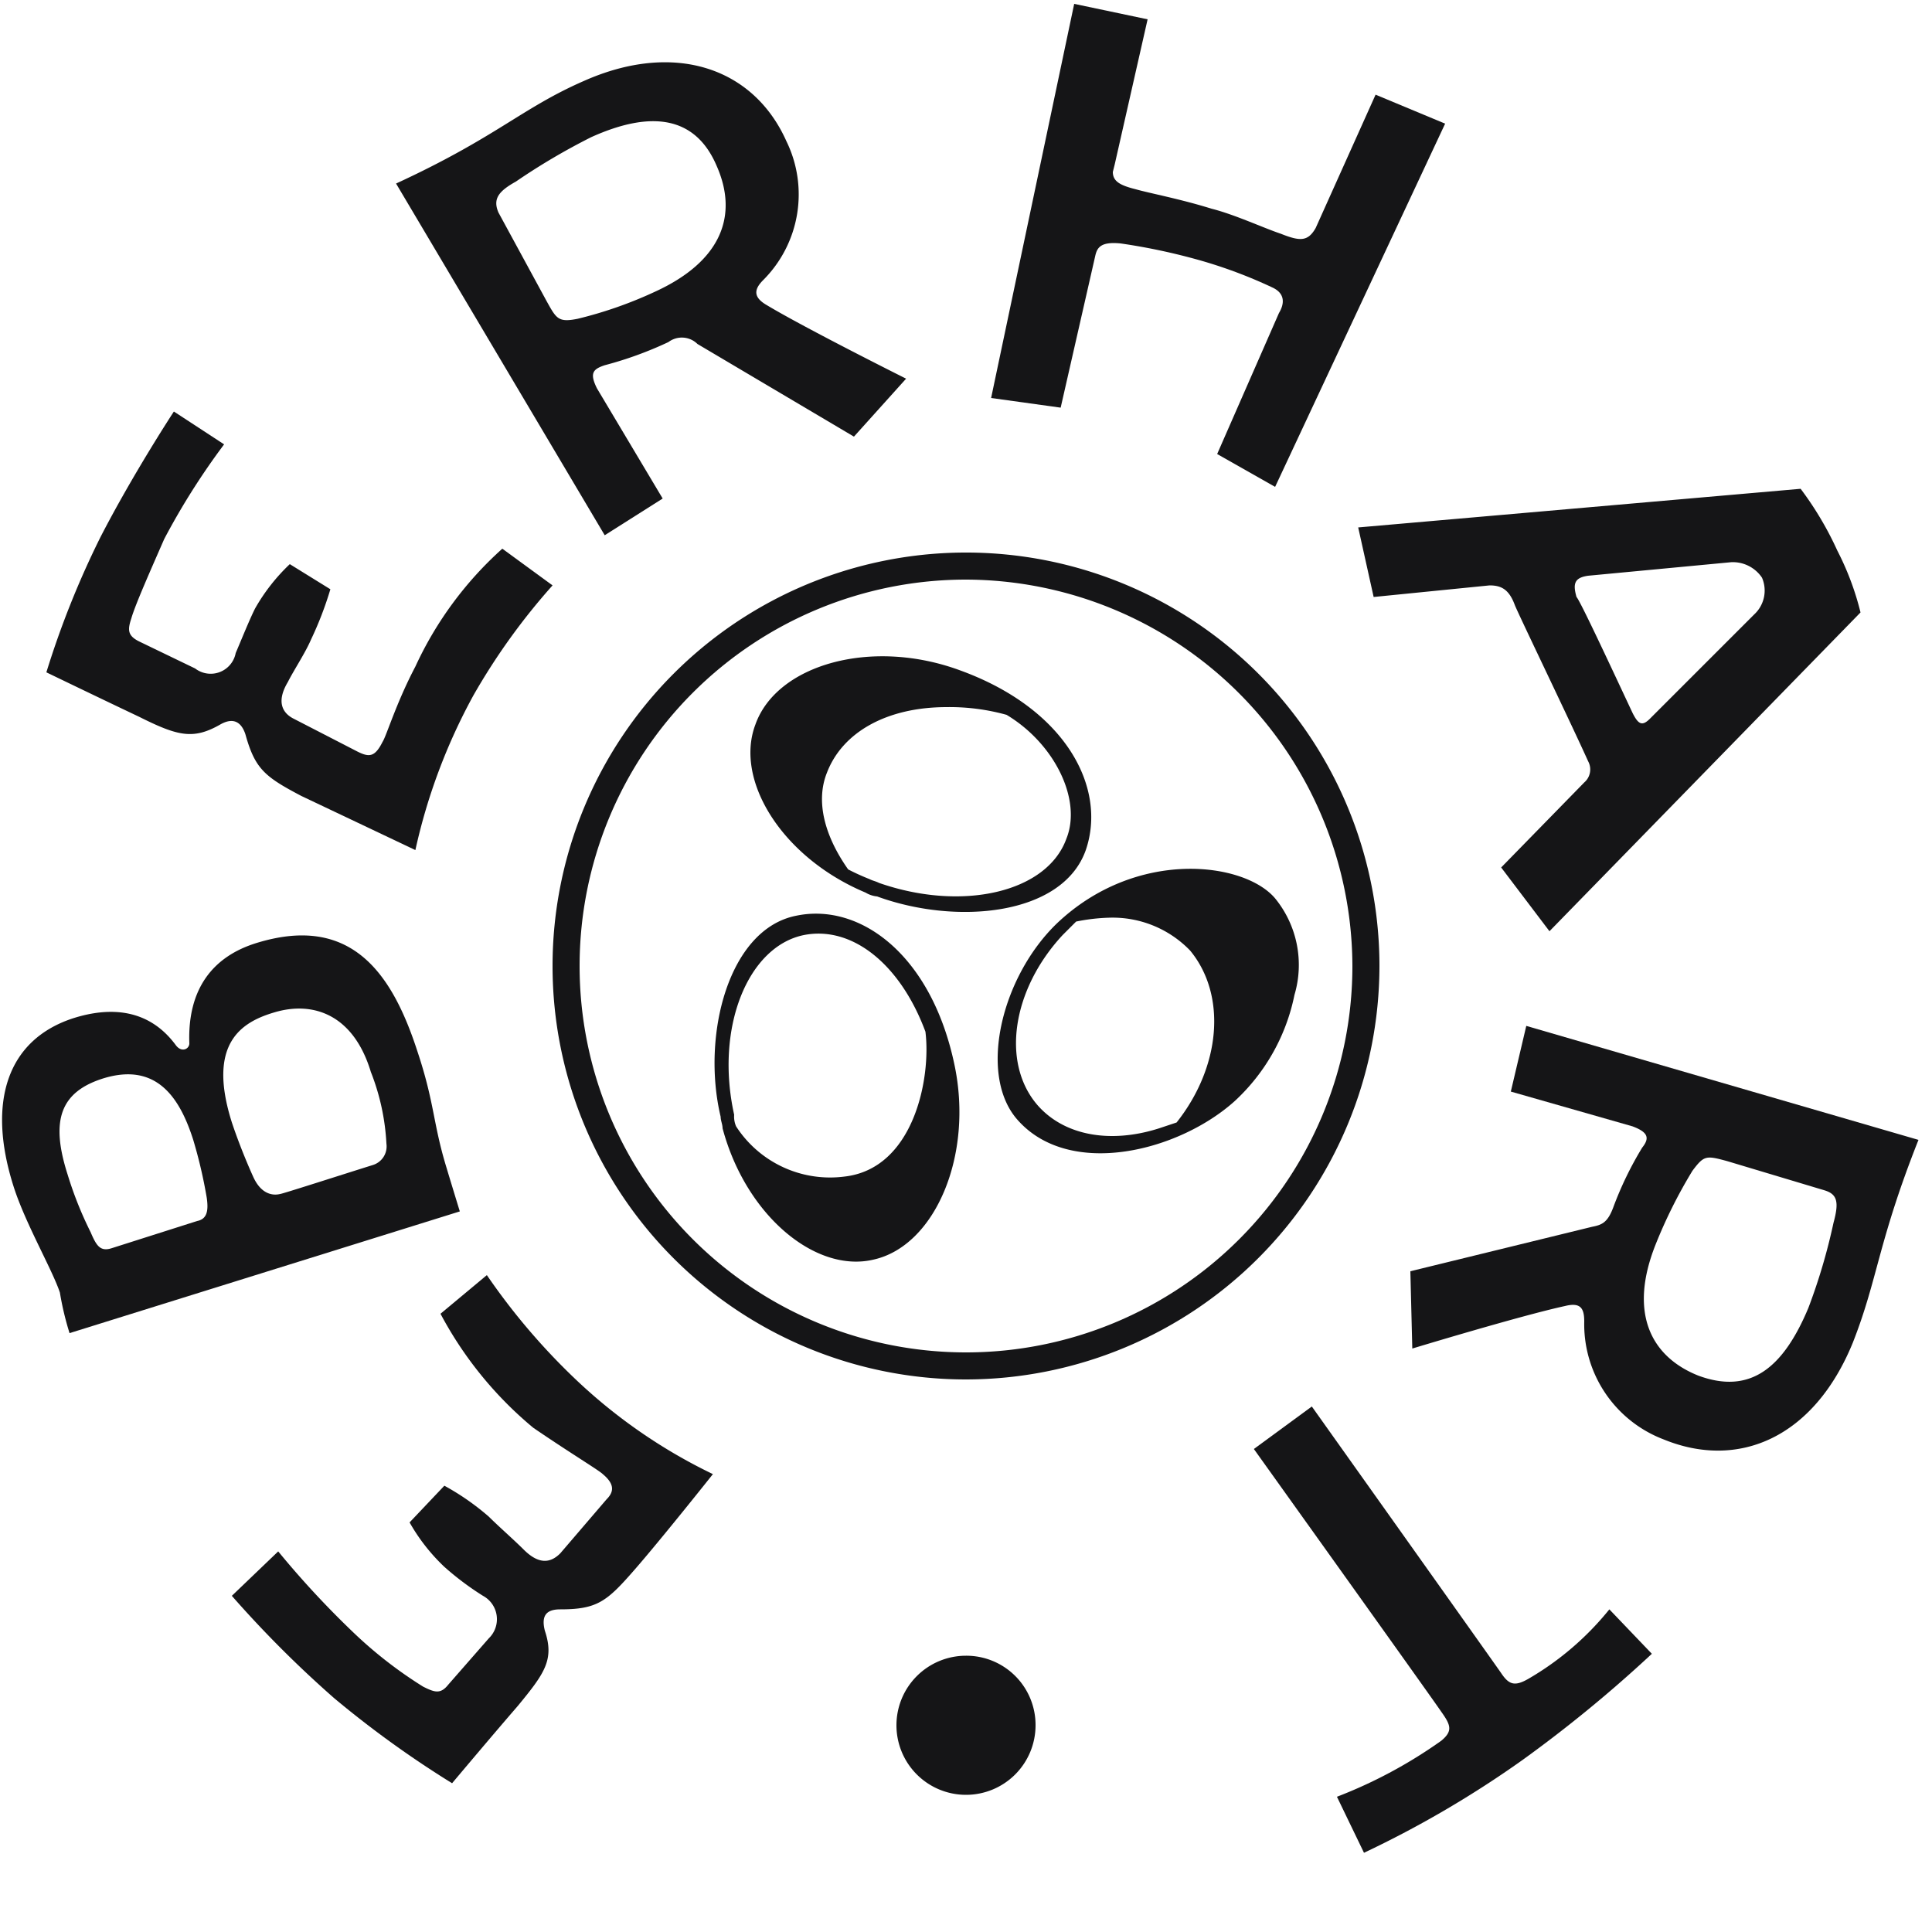
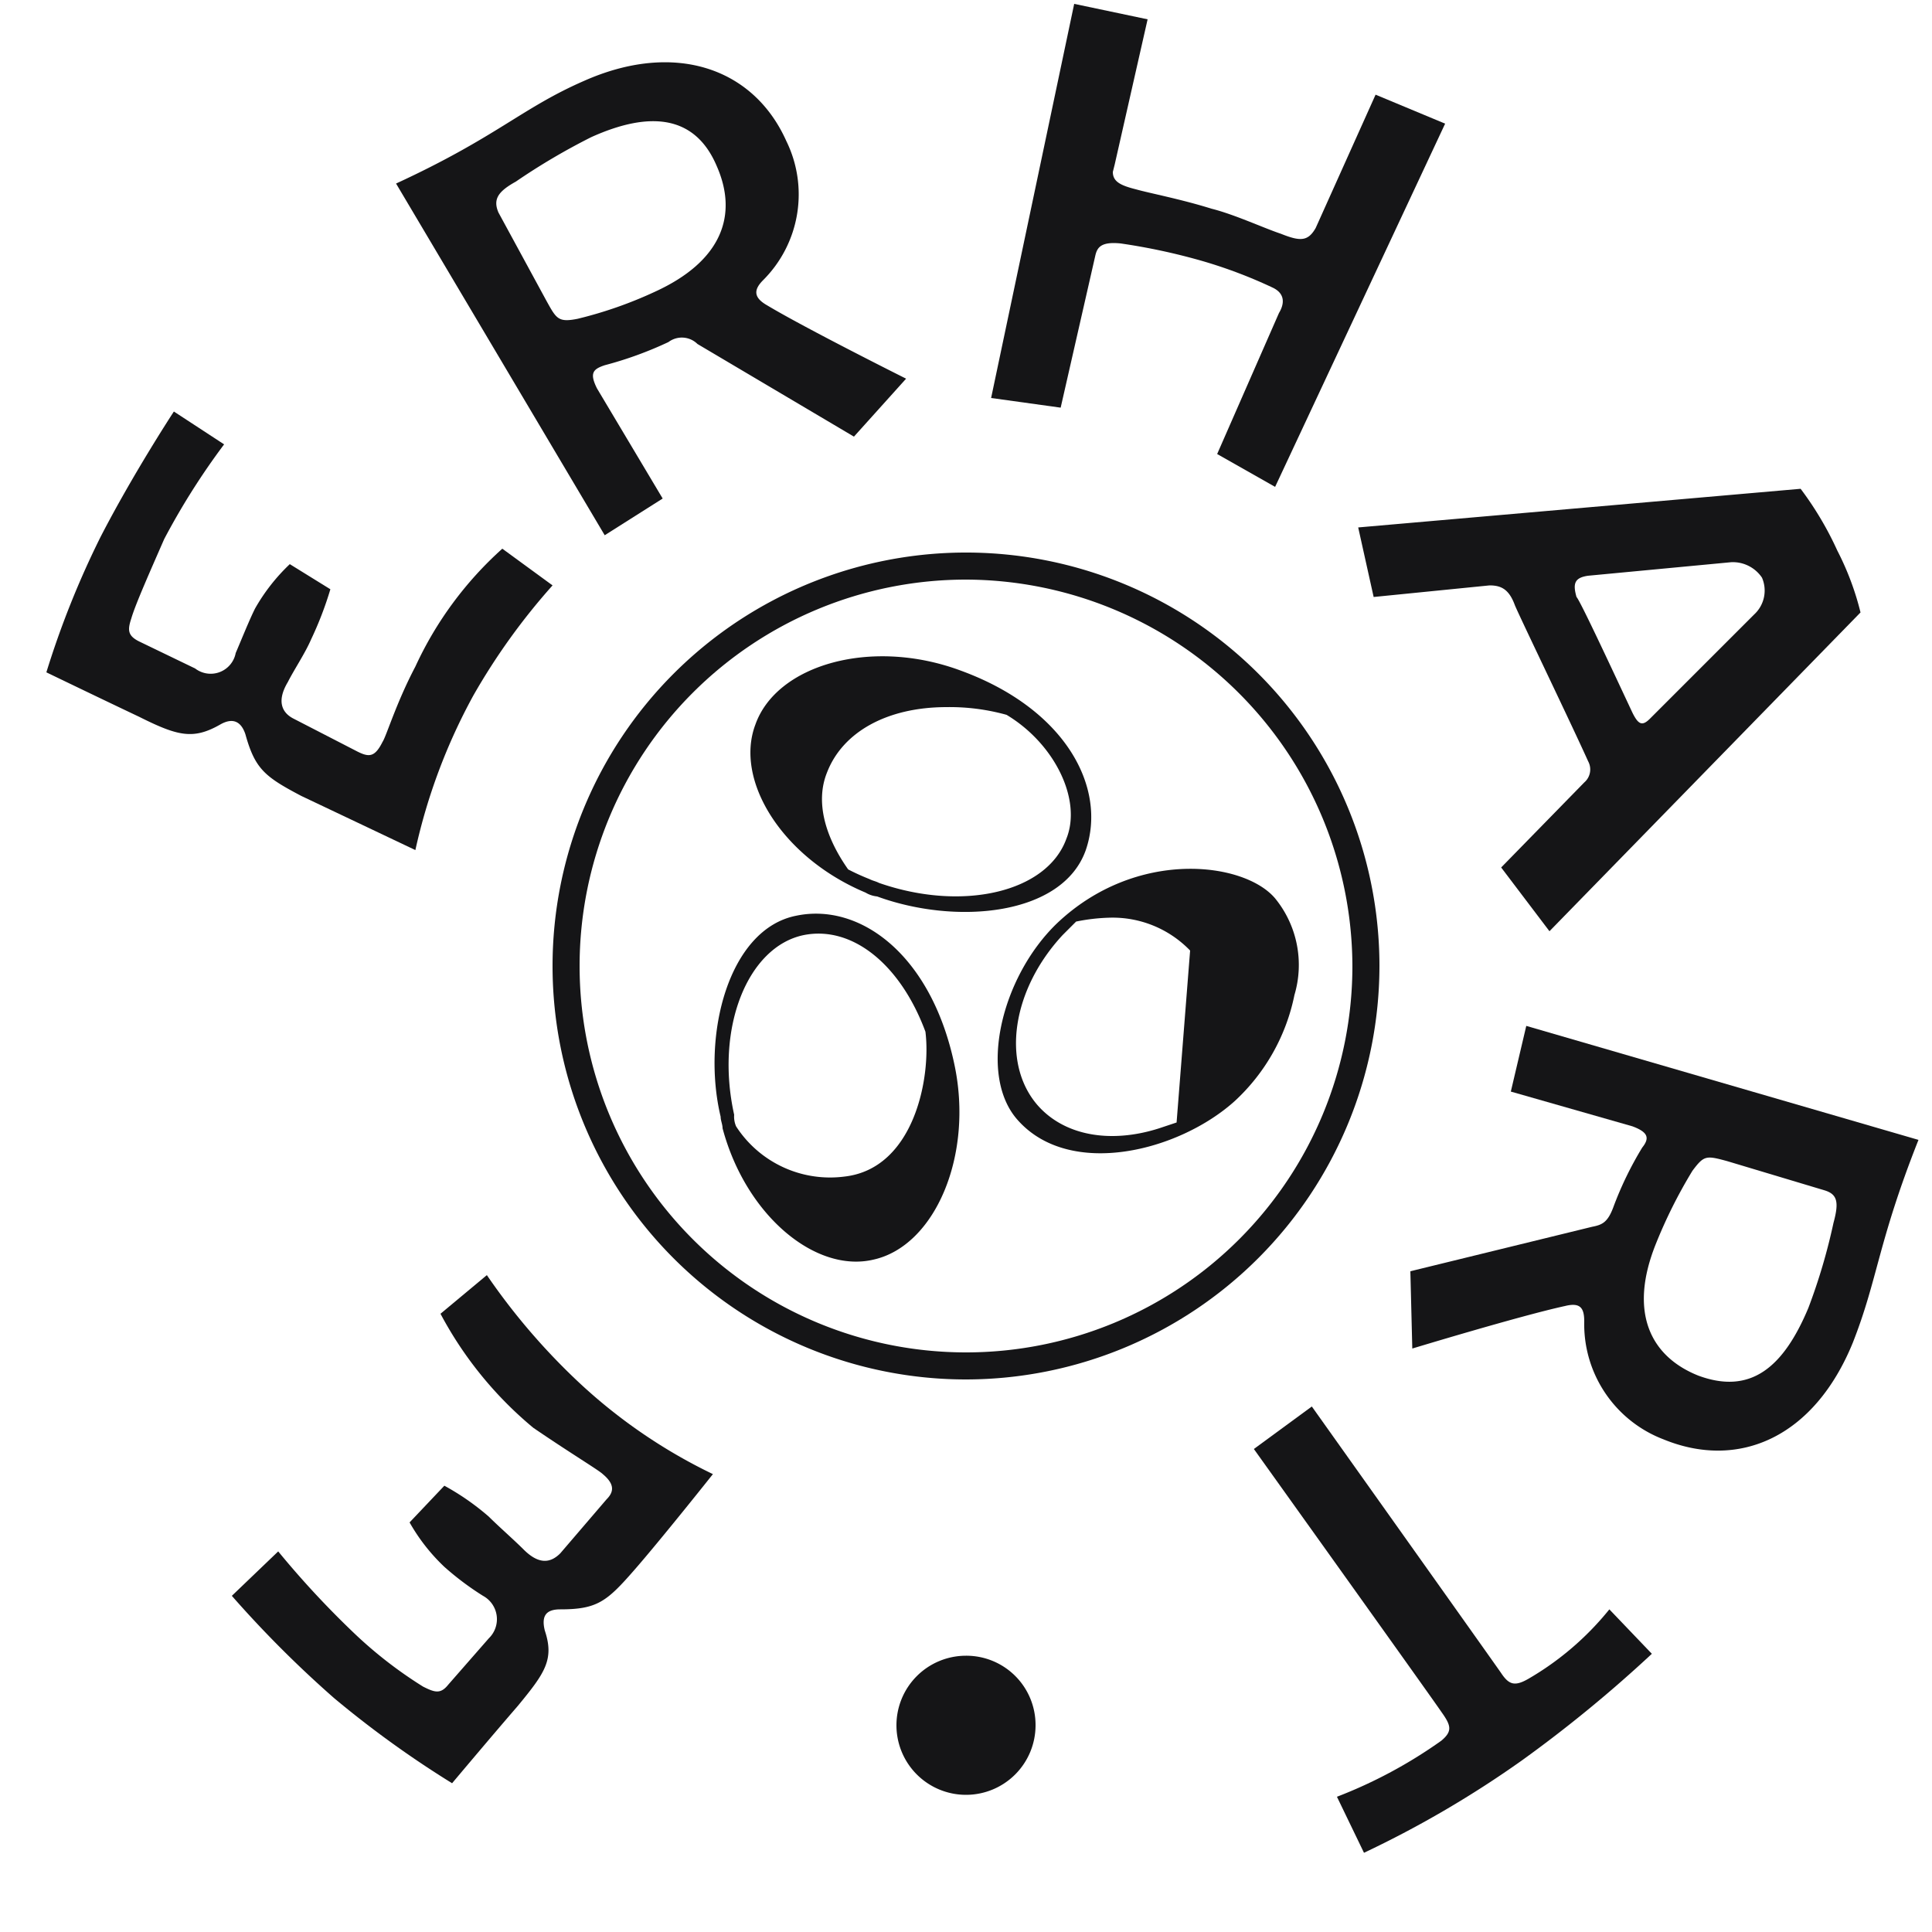
<svg xmlns="http://www.w3.org/2000/svg" width="120" height="120" viewBox="0 0 120 120">
  <defs>
    <style>.a,.b{fill:#151517;}.a{opacity:0;}</style>
  </defs>
  <circle class="a" cx="60" cy="60" r="60" />
  <path class="b" d="M48.94,26.475l3.24-3.6s-6.24-3.12-8.64-4.56c-.84-.48-.84-.96-.24-1.56a7.525,7.525,0,0,0,1.44-8.64c-2.04-4.56-6.96-6.24-12.6-3.72-3.84,1.68-5.4,3.48-11.64,6.36L33.46,32.6l3.6-2.28-4.08-6.84c-.48-.96-.24-1.2.48-1.44a23.05,23.05,0,0,0,3.96-1.44,1.381,1.381,0,0,1,1.8.12Zm-21-15.84a40.325,40.325,0,0,1,4.68-2.76c3.72-1.68,6.48-1.32,7.8,1.8,1.32,3,.36,5.88-3.84,7.8a25.666,25.666,0,0,1-4.8,1.68c-1.2.24-1.32,0-1.92-1.08l-3-5.52C26.5,11.715,26.86,11.235,27.94,10.635Z" transform="translate(4.1 0.645)" />
  <path class="b" d="M79.18,48.82l3,3.96,19.32-19.8a17.484,17.484,0,0,0-1.44-3.84,20.486,20.486,0,0,0-2.28-3.84L70.3,27.7l.96,4.32,7.2-.72c.72,0,1.2.24,1.56,1.2.12.36,3.48,7.32,4.56,9.72a1.062,1.062,0,0,1-.24,1.32Zm5.4-18.12,8.88-.84a2.18,2.18,0,0,1,1.92.96,2.015,2.015,0,0,1-.48,2.28l-6.48,6.48c-.48.48-.72.36-1.08-.36-.96-2.04-3.24-6.96-3.48-7.2C83.62,31.18,83.74,30.82,84.58,30.7Z" transform="translate(14.06 5.06)" />
-   <path class="b" d="M10.9,55.237c-1.68-2.28-4.08-2.4-6.36-1.68C.458,54.877-.862,58.717.818,64c.72,2.28,2.4,5.16,2.88,6.6a18.407,18.407,0,0,0,.6,2.52l24.24-7.56s-.48-1.56-.84-2.76c-.84-2.76-.72-3.96-1.8-7.2-1.56-4.8-4.08-8.52-9.96-6.72-2.76.84-4.32,2.88-4.2,6.24C11.738,55.477,11.258,55.717,10.9,55.237Zm-5.28,11.64a23.01,23.01,0,0,1-1.44-3.6c-1.08-3.36-.48-5.16,2.28-6,3.24-.96,4.68,1.2,5.52,3.84a29.81,29.81,0,0,1,.84,3.6c.12.84,0,1.32-.6,1.44l-5.28,1.68C6.218,68.077,5.978,67.717,5.618,66.877Zm17.4-9.96a14.137,14.137,0,0,1,.96,4.44,1.21,1.21,0,0,1-.84,1.32c-1.92.6-5.64,1.8-5.76,1.8-.48.12-1.2,0-1.68-1.08,0,0-.72-1.56-1.32-3.36-1.56-4.92.6-6.24,2.64-6.84C19.418,52.477,21.938,53.317,23.018,56.917Z" transform="translate(0.022 9.683)" />
  <path class="b" d="M89.62,88.16,86.98,85.4a18.146,18.146,0,0,1-5.04,4.32c-.84.48-1.2.36-1.68-.36C80.02,89,68.5,72.8,68.5,72.8l-3.6,2.64s11.16,15.6,11.64,16.32c.6.84.72,1.2,0,1.8a29.346,29.346,0,0,1-6.48,3.48l1.68,3.48a64.7,64.7,0,0,0,9.84-5.76A83.011,83.011,0,0,0,89.62,88.16Z" transform="translate(12.98 14.56)" />
  <path class="b" d="M75.18,5.84l-3.72,8.28c-.48.84-.96.84-2.16.36-1.08-.36-2.88-1.2-4.32-1.56-1.92-.6-3.84-.96-4.68-1.2-.96-.24-1.44-.48-1.44-1.08l.12-.48,2.04-9L56.46.2,51.3,24.68l4.32.6,2.16-9.48c.12-.48.36-.84,1.56-.72a38.262,38.262,0,0,1,5.04,1.08,29.661,29.661,0,0,1,4.44,1.68c.72.36.72.96.36,1.56l-3.84,8.76,3.6,2.04L79.5,7.64Z" transform="translate(10.26 0.04)" />
  <path class="b" d="M73,68.34l.12,4.8s6.72-2.04,9.48-2.64c.96-.24,1.2.12,1.2.96a7.655,7.655,0,0,0,4.92,7.32c4.68,1.92,9.36-.12,11.76-6,1.56-3.96,1.56-6.24,4.08-12.6L80.2,53.1l-.96,4.08,7.56,2.16c.96.36,1.08.72.6,1.32a21.494,21.494,0,0,0-1.8,3.72c-.36.96-.72,1.08-1.32,1.2Zm26.28-3a36.546,36.546,0,0,1-1.56,5.28c-1.56,3.72-3.6,5.4-6.84,4.2-3-1.2-4.32-3.96-2.64-8.16a30.533,30.533,0,0,1,2.28-4.56c.72-.96.84-.96,2.16-.6l6,1.8C99.52,63.54,99.64,64.02,99.28,65.34Z" transform="translate(14.6 10.62)" />
  <path class="b" d="M35.04,78.36c.72.6.72,1.08.24,1.56L32.4,83.28c-.6.6-1.32.72-2.28-.24-.6-.6-1.56-1.44-2.16-2.04a15.578,15.578,0,0,0-2.76-1.92l-2.16,2.28a11.792,11.792,0,0,0,2.16,2.76,17.888,17.888,0,0,0,2.4,1.8,1.651,1.651,0,0,1,.36,2.64l-2.52,2.88c-.48.6-.84.48-1.56.12a26.528,26.528,0,0,1-4.2-3.24,56.773,56.773,0,0,1-4.8-5.16L12,85.92a68.779,68.779,0,0,0,6.36,6.36,63.6,63.6,0,0,0,7.32,5.28s2.52-3,4.08-4.8c1.68-2.04,2.28-2.88,1.68-4.68-.24-.96.12-1.32.96-1.32,2.28,0,2.88-.48,4.56-2.4s4.92-6,4.92-6a33.348,33.348,0,0,1-8.52-5.88A40.432,40.432,0,0,1,27.84,66l-2.88,2.4a23.545,23.545,0,0,0,5.76,7.08C33,77.04,34.8,78.12,35.04,78.36Z" transform="translate(2.4 13.2)" />
  <path class="b" d="M23.28,41.82c-.48.96-.84.96-1.56.6l-3.96-2.04c-.72-.36-1.08-1.08-.36-2.28.36-.72,1.08-1.8,1.44-2.64a21.719,21.719,0,0,0,1.2-3.12l-2.52-1.56a11.819,11.819,0,0,0-2.16,2.76c-.36.72-.84,1.92-1.2,2.76a1.583,1.583,0,0,1-2.52.96L8.16,35.58c-.72-.36-.72-.72-.48-1.44.24-.84,1.2-3,2.04-4.92a44.185,44.185,0,0,1,3.72-5.88L10.32,21.3S7.8,25.14,5.76,29.1A55.836,55.836,0,0,0,2.4,37.5s3.48,1.68,5.76,2.76c2.4,1.2,3.36,1.44,5.04.48.84-.48,1.32-.12,1.56.6.6,2.16,1.2,2.64,3.48,3.84,2.28,1.08,7.08,3.36,7.08,3.36a36.118,36.118,0,0,1,3.6-9.6,40.015,40.015,0,0,1,4.92-6.84l-3.12-2.28a22.428,22.428,0,0,0-5.4,7.32C24.12,39.42,23.52,41.46,23.28,41.82Z" transform="translate(0.48 4.26)" />
  <path class="b" d="M55.04,90.02a4.32,4.32,0,1,1-4.32-4.32A4.3,4.3,0,0,1,55.04,90.02Z" transform="translate(9.28 17.14)" />
  <g transform="translate(34.32 34.32)">
    <path class="b" d="M54.28,79.96A25.68,25.68,0,1,1,79.96,54.28,25.709,25.709,0,0,1,54.28,79.96Zm0-49.68a24,24,0,1,0,24,24A24.071,24.071,0,0,0,54.28,30.28Z" transform="translate(-28.6 -28.6)" />
-     <path class="b" d="M68.872,46.806c-1.92-2.28-8.64-3.12-13.56,1.56-3.48,3.36-4.92,9.48-2.4,12.24,3.24,3.6,9.96,1.92,13.44-1.2a12.283,12.283,0,0,0,3.72-6.6A6.537,6.537,0,0,0,68.872,46.806Zm-6.12,13.92-1.08.36c-3,.96-5.88.48-7.56-1.44-2.28-2.64-1.56-7.2,1.56-10.56h0l.84-.84a11.823,11.823,0,0,1,2.04-.24,6.684,6.684,0,0,1,5.04,2.04C65.872,52.806,65.512,57.246,62.752,60.726Z" transform="translate(-23.992 -25.326)" />
+     <path class="b" d="M68.872,46.806c-1.92-2.28-8.64-3.12-13.56,1.56-3.48,3.36-4.92,9.48-2.4,12.24,3.24,3.6,9.96,1.92,13.44-1.2a12.283,12.283,0,0,0,3.72-6.6A6.537,6.537,0,0,0,68.872,46.806Zm-6.12,13.92-1.08.36c-3,.96-5.88.48-7.56-1.44-2.28-2.64-1.56-7.2,1.56-10.56h0l.84-.84a11.823,11.823,0,0,1,2.04-.24,6.684,6.684,0,0,1,5.04,2.04Z" transform="translate(-23.992 -25.326)" />
    <path class="b" d="M51.872,34.846c-5.52-2.04-11.4-.36-12.72,3.36-1.32,3.48,1.68,8.28,6.84,10.44h0a1.706,1.706,0,0,0,.72.24c4.92,1.8,11.52,1.2,12.96-2.88C60.992,42.166,58.472,37.246,51.872,34.846Zm6.6,10.44c-1.2,3.36-6.48,4.56-11.64,2.76-.24-.12-.36-.12-.6-.24h0a14.078,14.078,0,0,1-1.32-.6c-1.44-2.04-2.04-4.2-1.32-6,.96-2.52,3.72-4.08,7.44-4.08a13.2,13.2,0,0,1,3.72.48C57.752,39.406,59.432,42.886,58.472,45.286Z" transform="translate(-26.552 -27.526)" />
    <path class="b" d="M42.043,47.422c-4.2.84-5.88,7.44-4.68,12.48,0,.24.12.48.12.72h0c1.44,5.4,5.76,9,9.36,8.16,3.84-.84,6.24-6.48,5.04-12.12C50.443,49.822,46,46.582,42.043,47.422Zm8.04,7.2c.36,2.88-.72,8.52-5.04,9a6.949,6.949,0,0,1-6.72-3.12h0a1.522,1.522,0,0,1-.12-.72c-1.2-5.4.84-10.44,4.32-11.16C45.523,48.022,48.523,50.422,50.083,54.622Z" transform="translate(-26.923 -24.862)" />
  </g>
</svg>